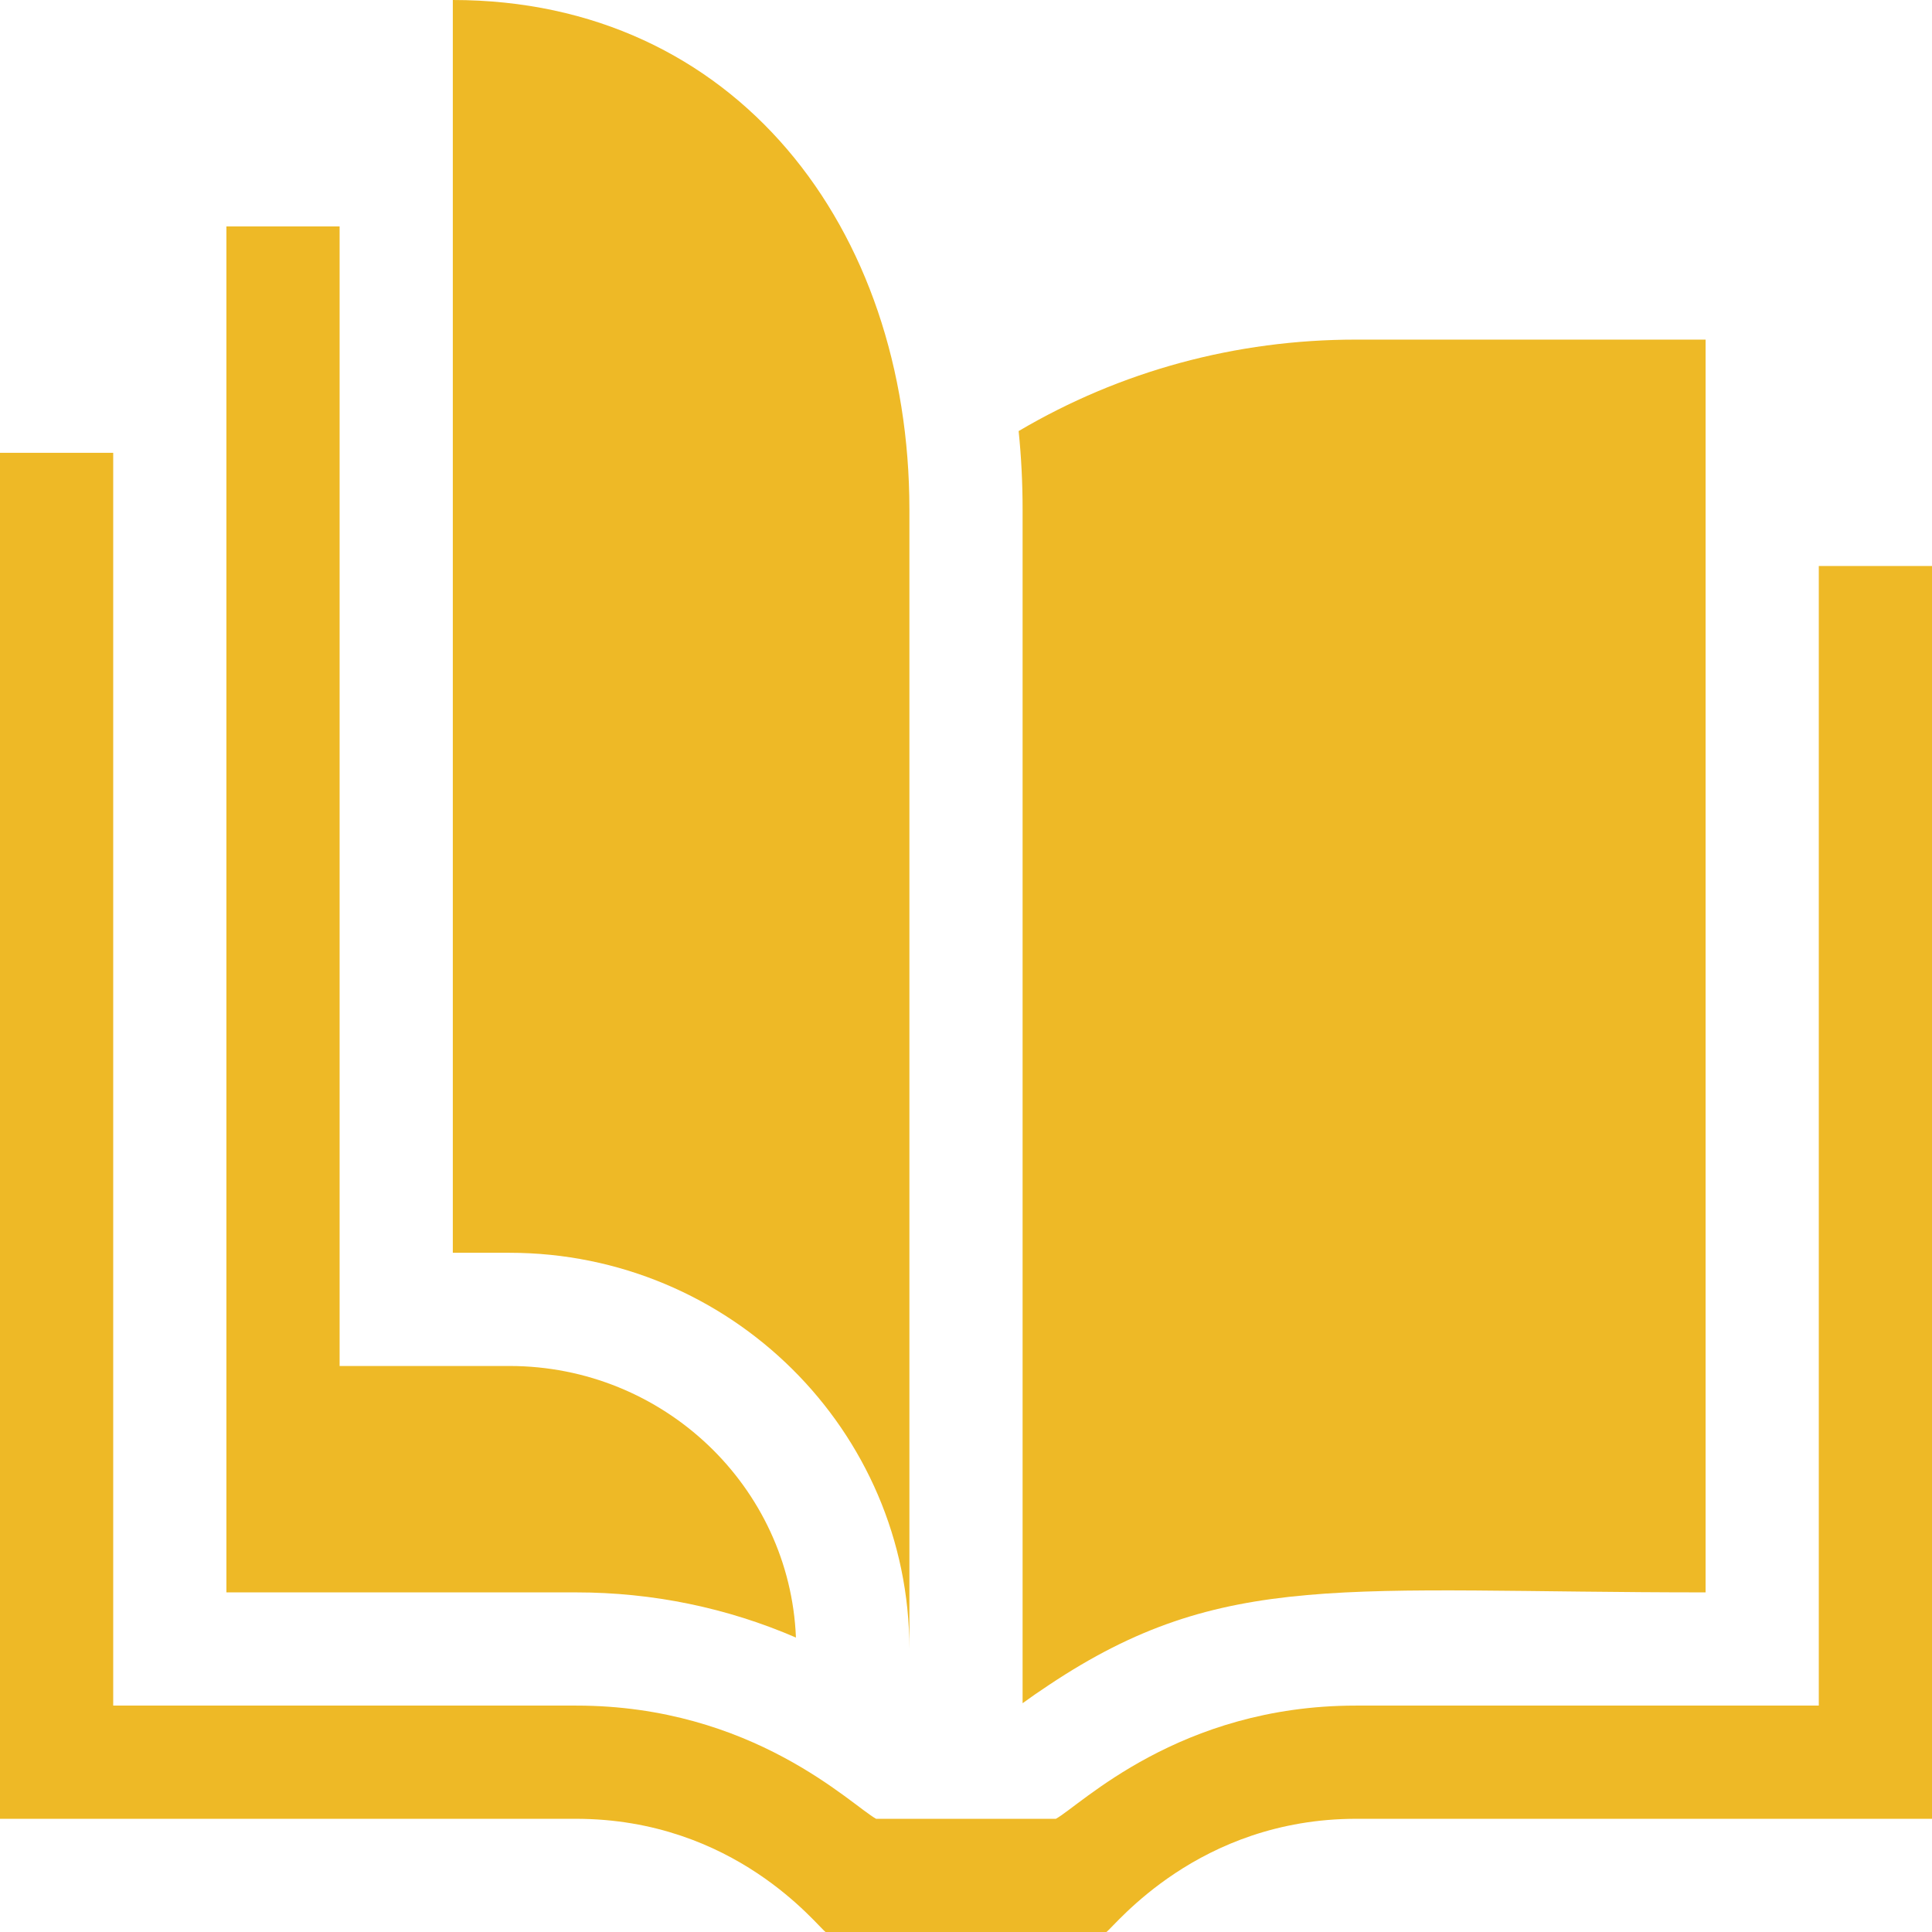
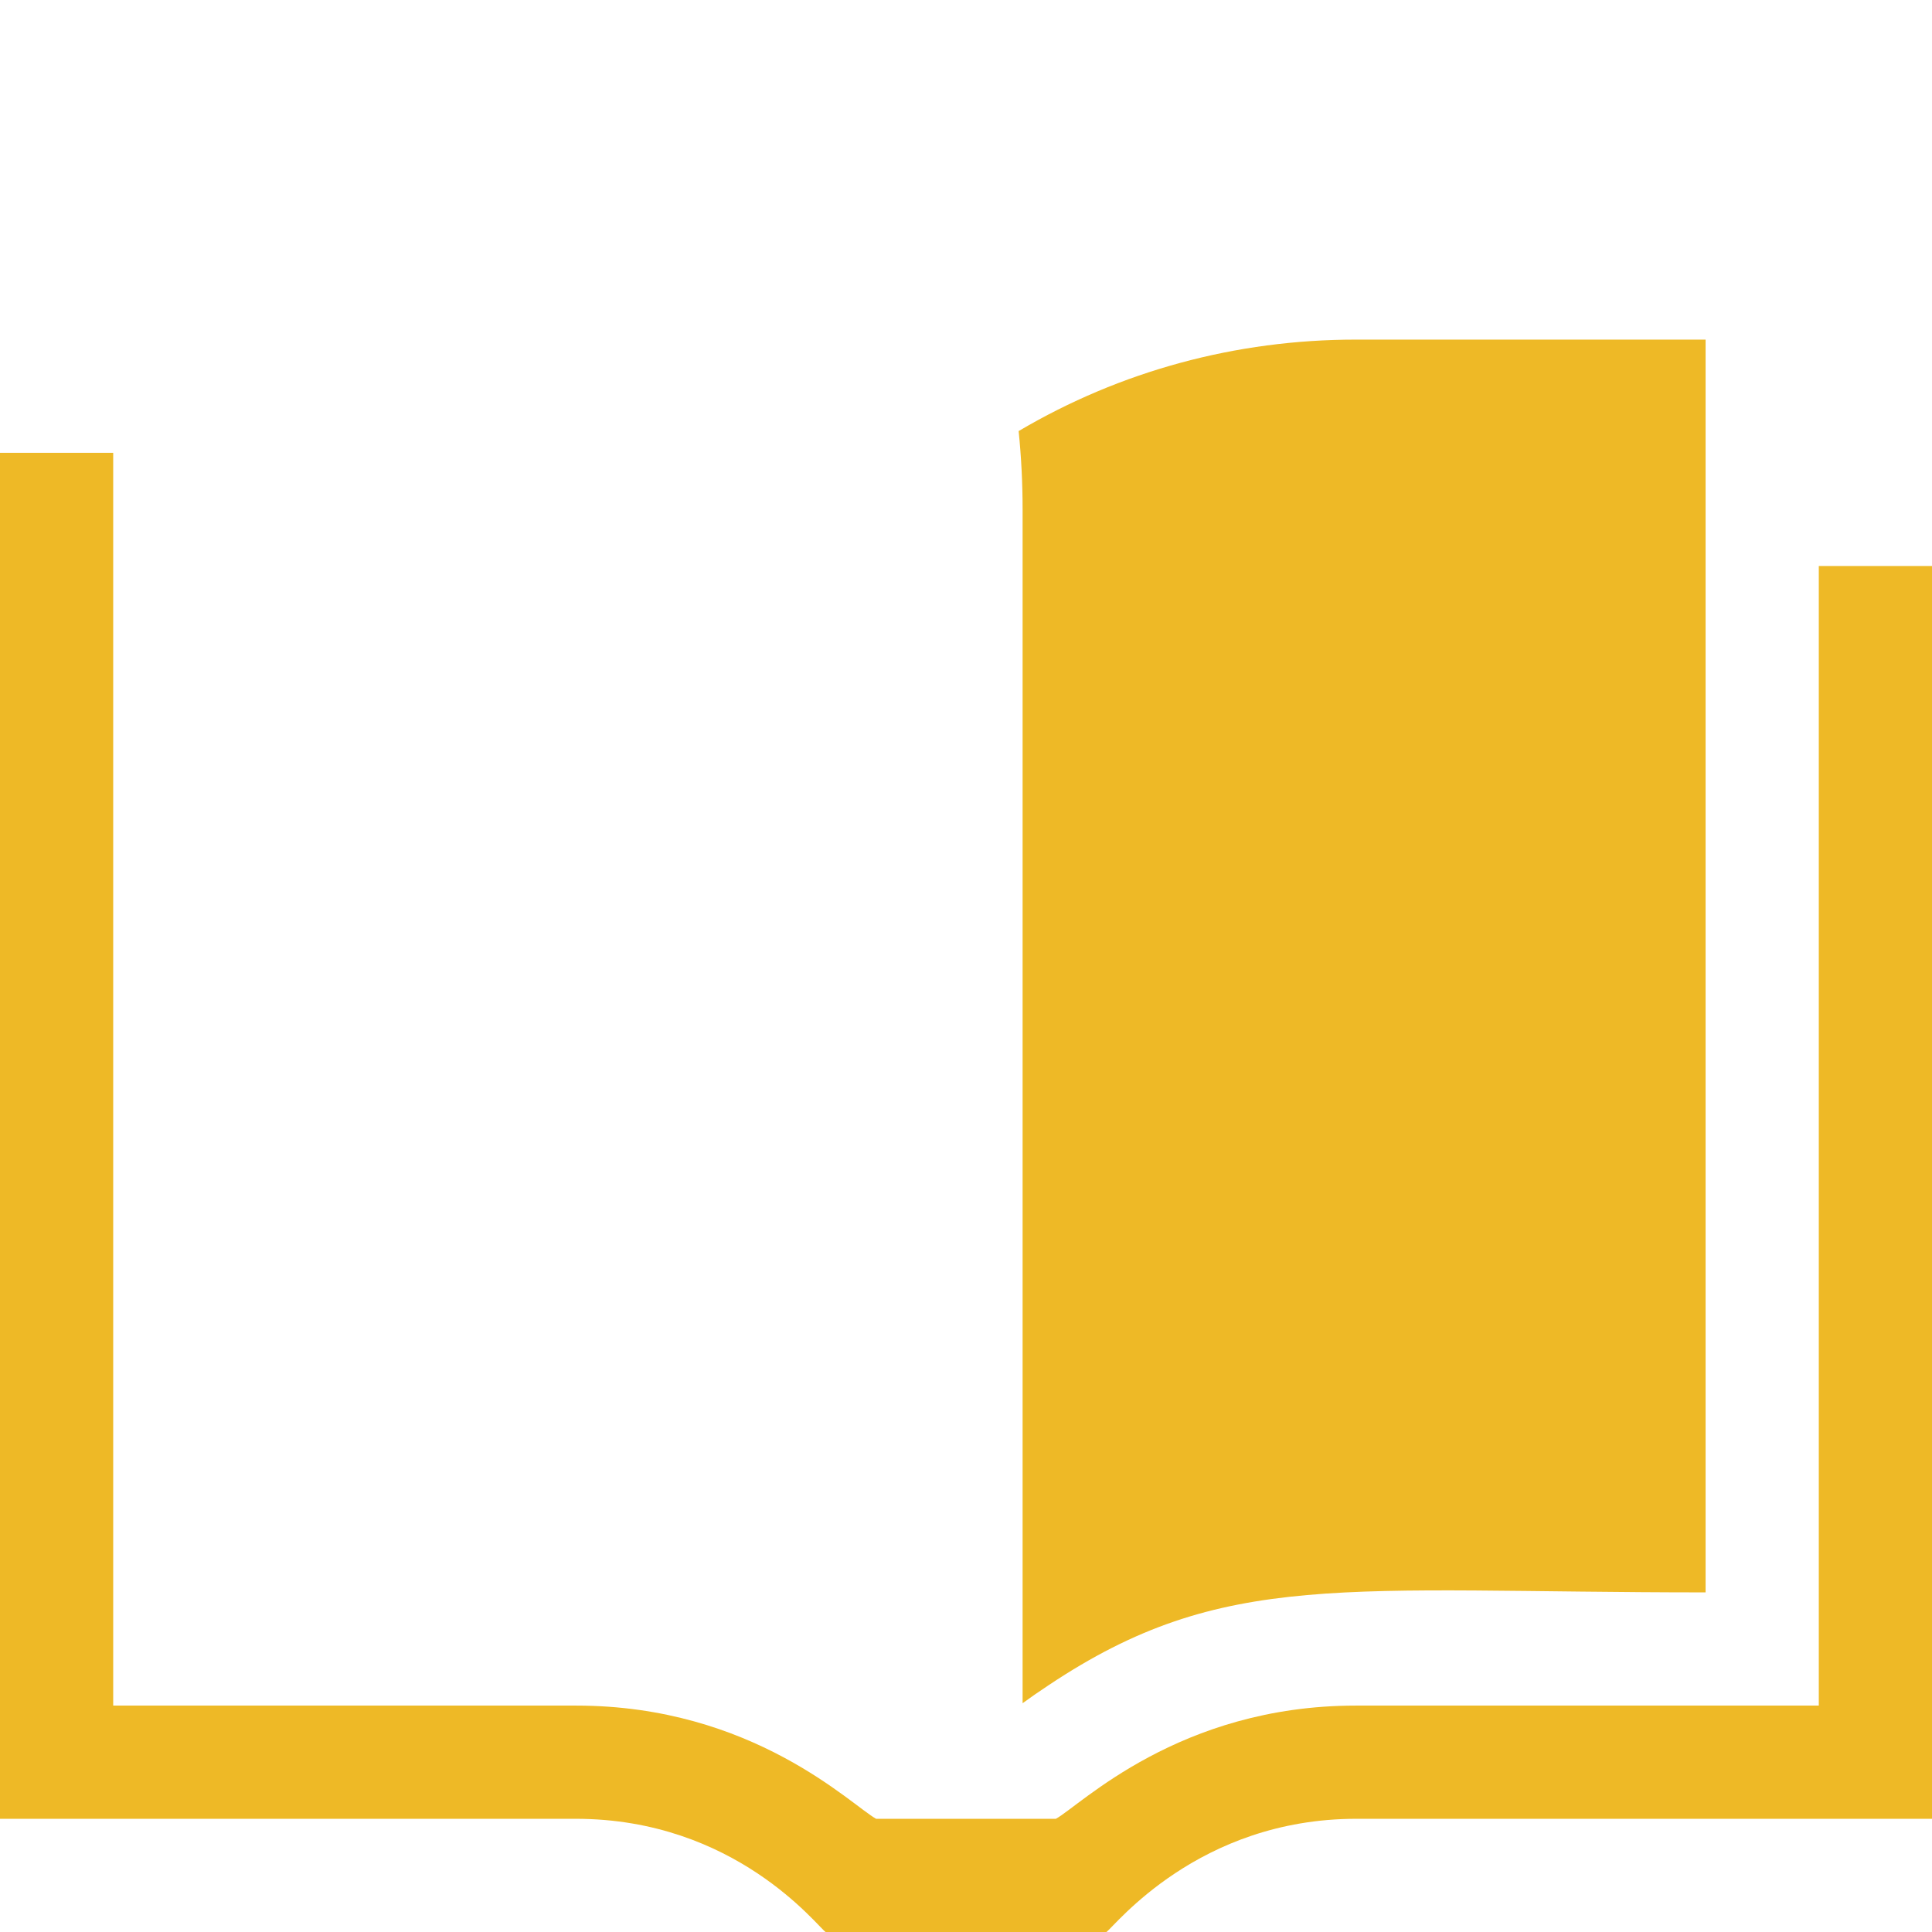
<svg xmlns="http://www.w3.org/2000/svg" id="Layer_2" data-name="Layer 2" viewBox="0 0 512 512">
  <defs>
    <style>      .cls-1 {        fill: #eeb926;      }    </style>
  </defs>
  <g id="Capa_1" data-name="Capa 1">
    <g>
      <path class="cls-1" d="m512,150v332h-152.57c-41.92,0-63.97,28.43-66.22,30h-74.42c-2.28-1.59-24.01-30-66.22-30H0V120h30v332h122.7c46.88,0,72.98,26.45,79.48,30h47.64c6.5-3.55,32.6-30,79.48-30h122.7V150h30Z" />
-       <path class="cls-1" d="m210.93,433.97c-18.22-7.88-37.93-11.97-58.23-11.97H60V60h30v302h45c40.88,0,74.32,32.01,75.93,71.97Z" />
      <path class="cls-1" d="m359.3,90c-31.77,0-62.38,8.32-89.35,24.24.7,6.81,1.05,13.74,1.05,20.76v316.37c2.01-1.46,4.31-3.07,6.92-4.79,46.32-30.89,78.23-24.58,174.08-24.58V90h-92.7Z" />
-       <path class="cls-1" d="m241,437c0-57.9-47.55-105-106-105h-15V0c74.99,0,121,60.56,121,135v302Z" />
    </g>
  </g>
</svg>